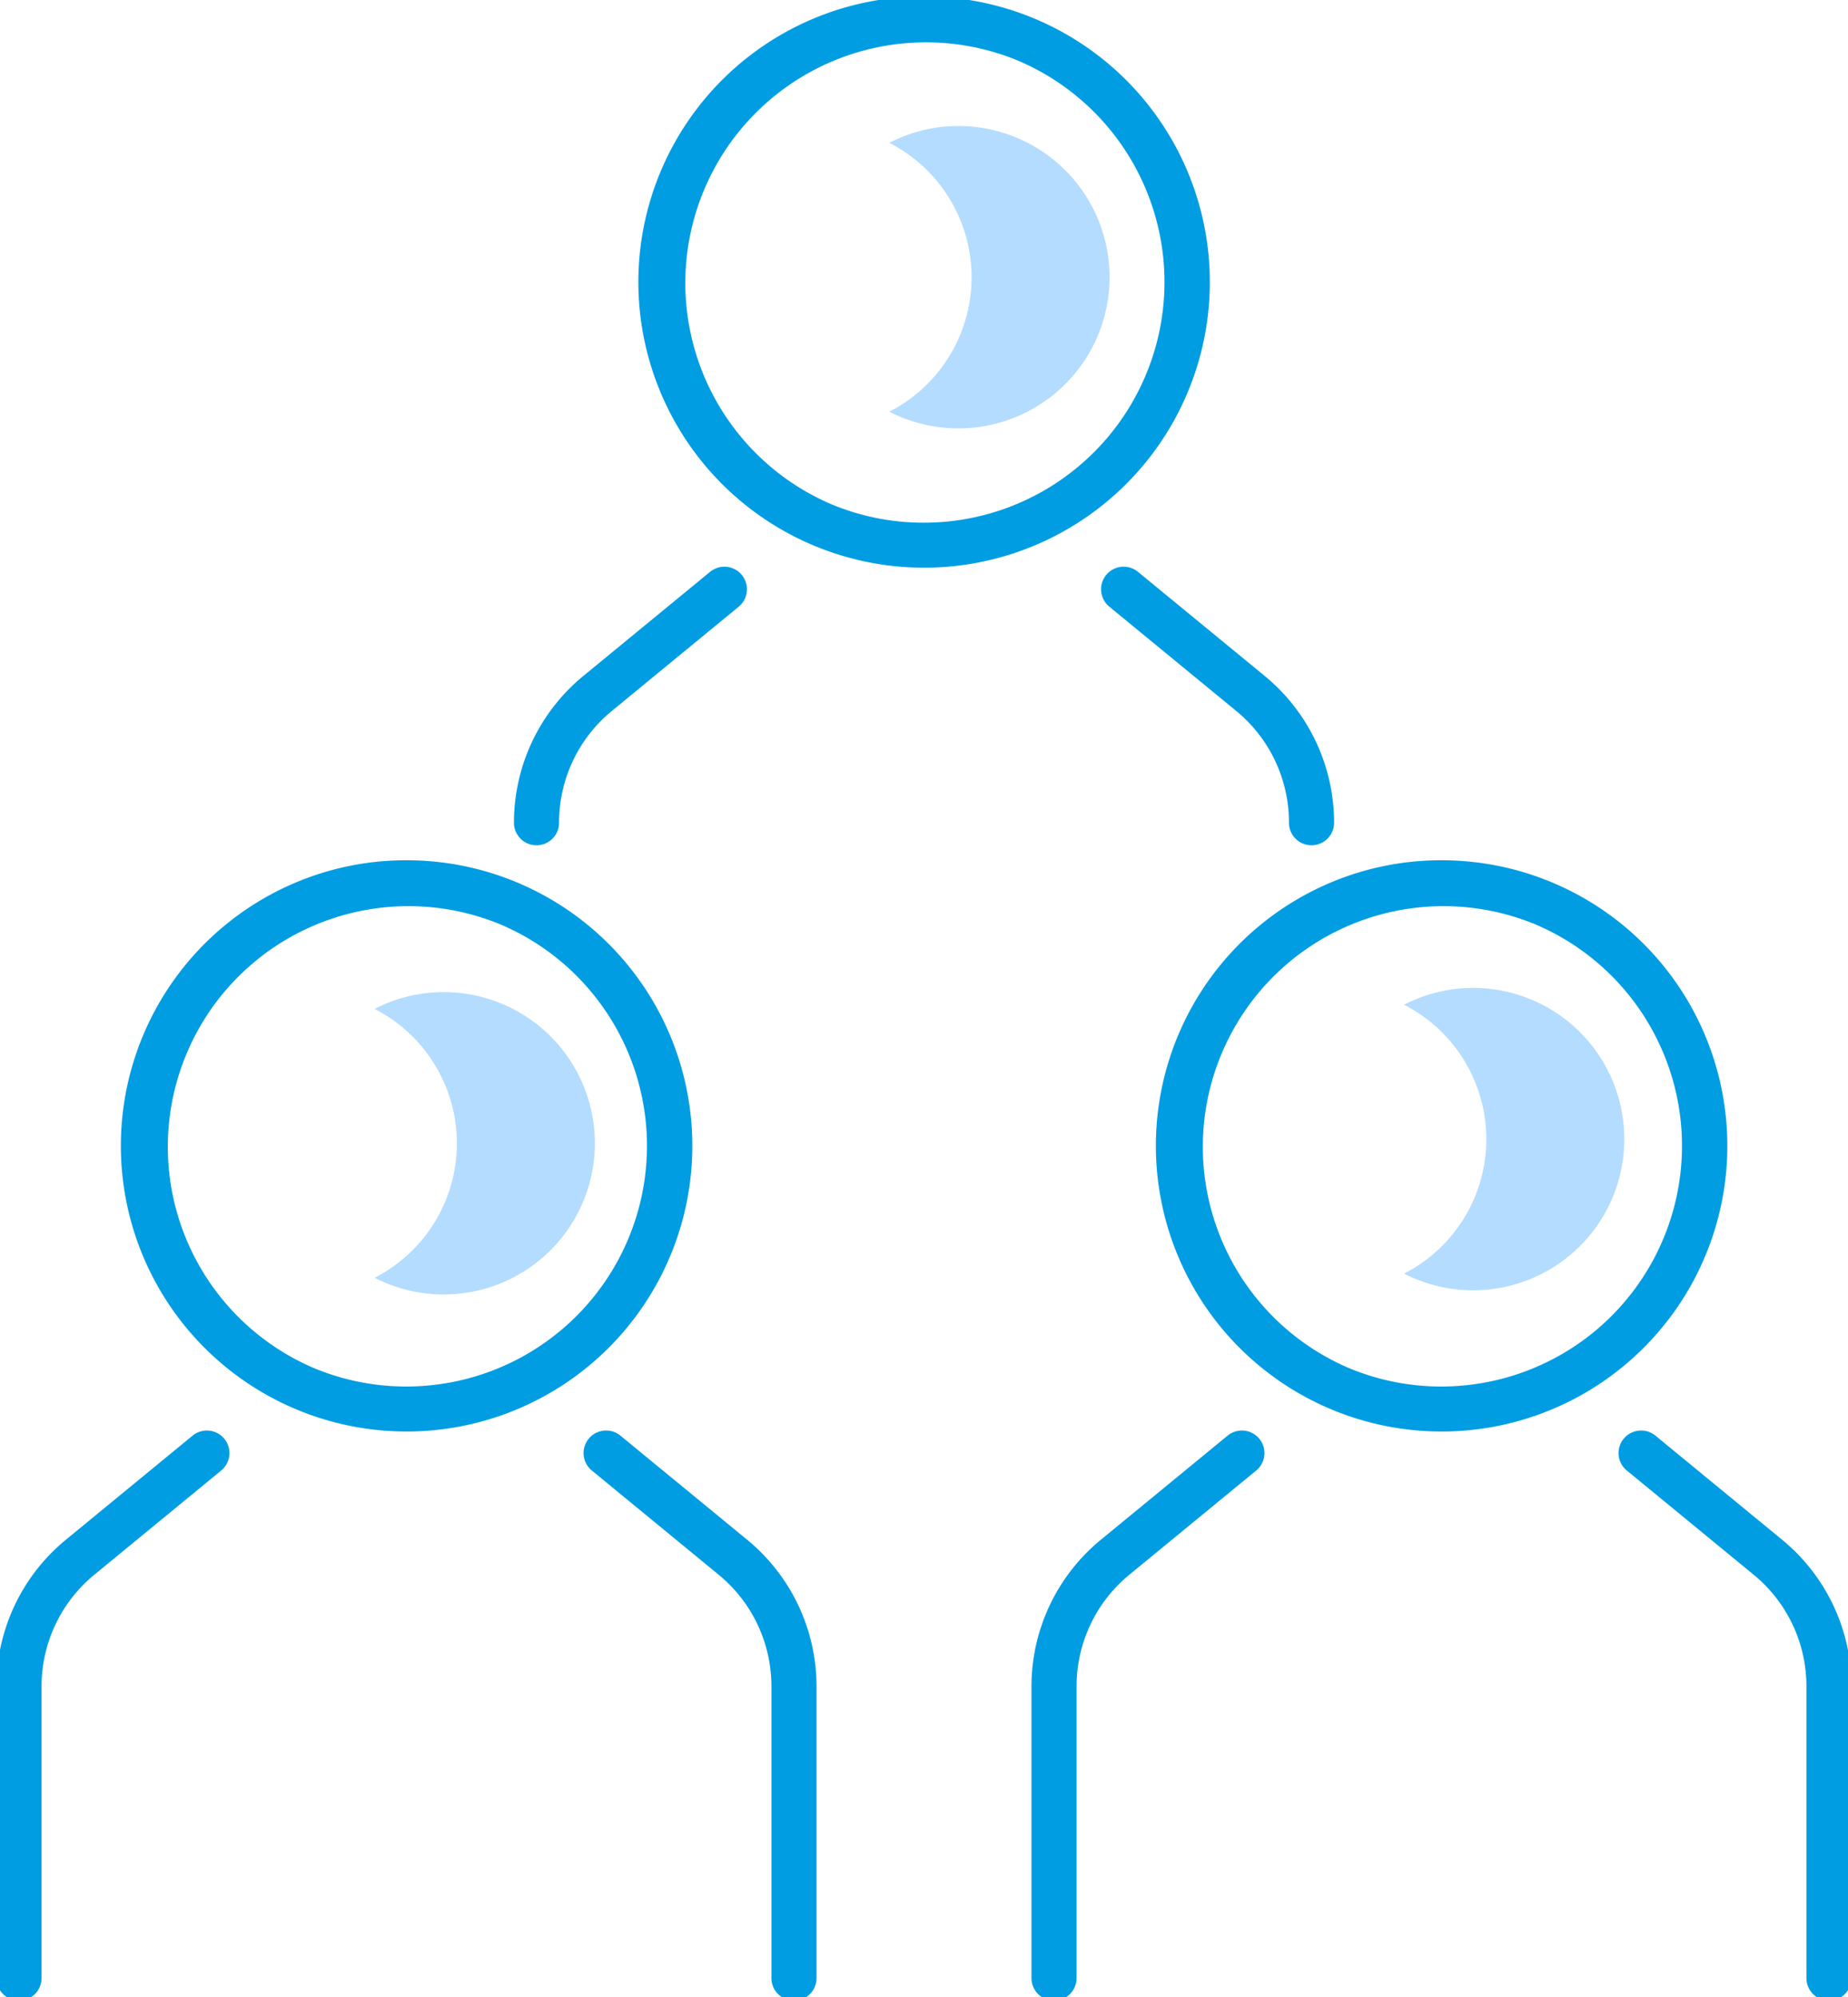
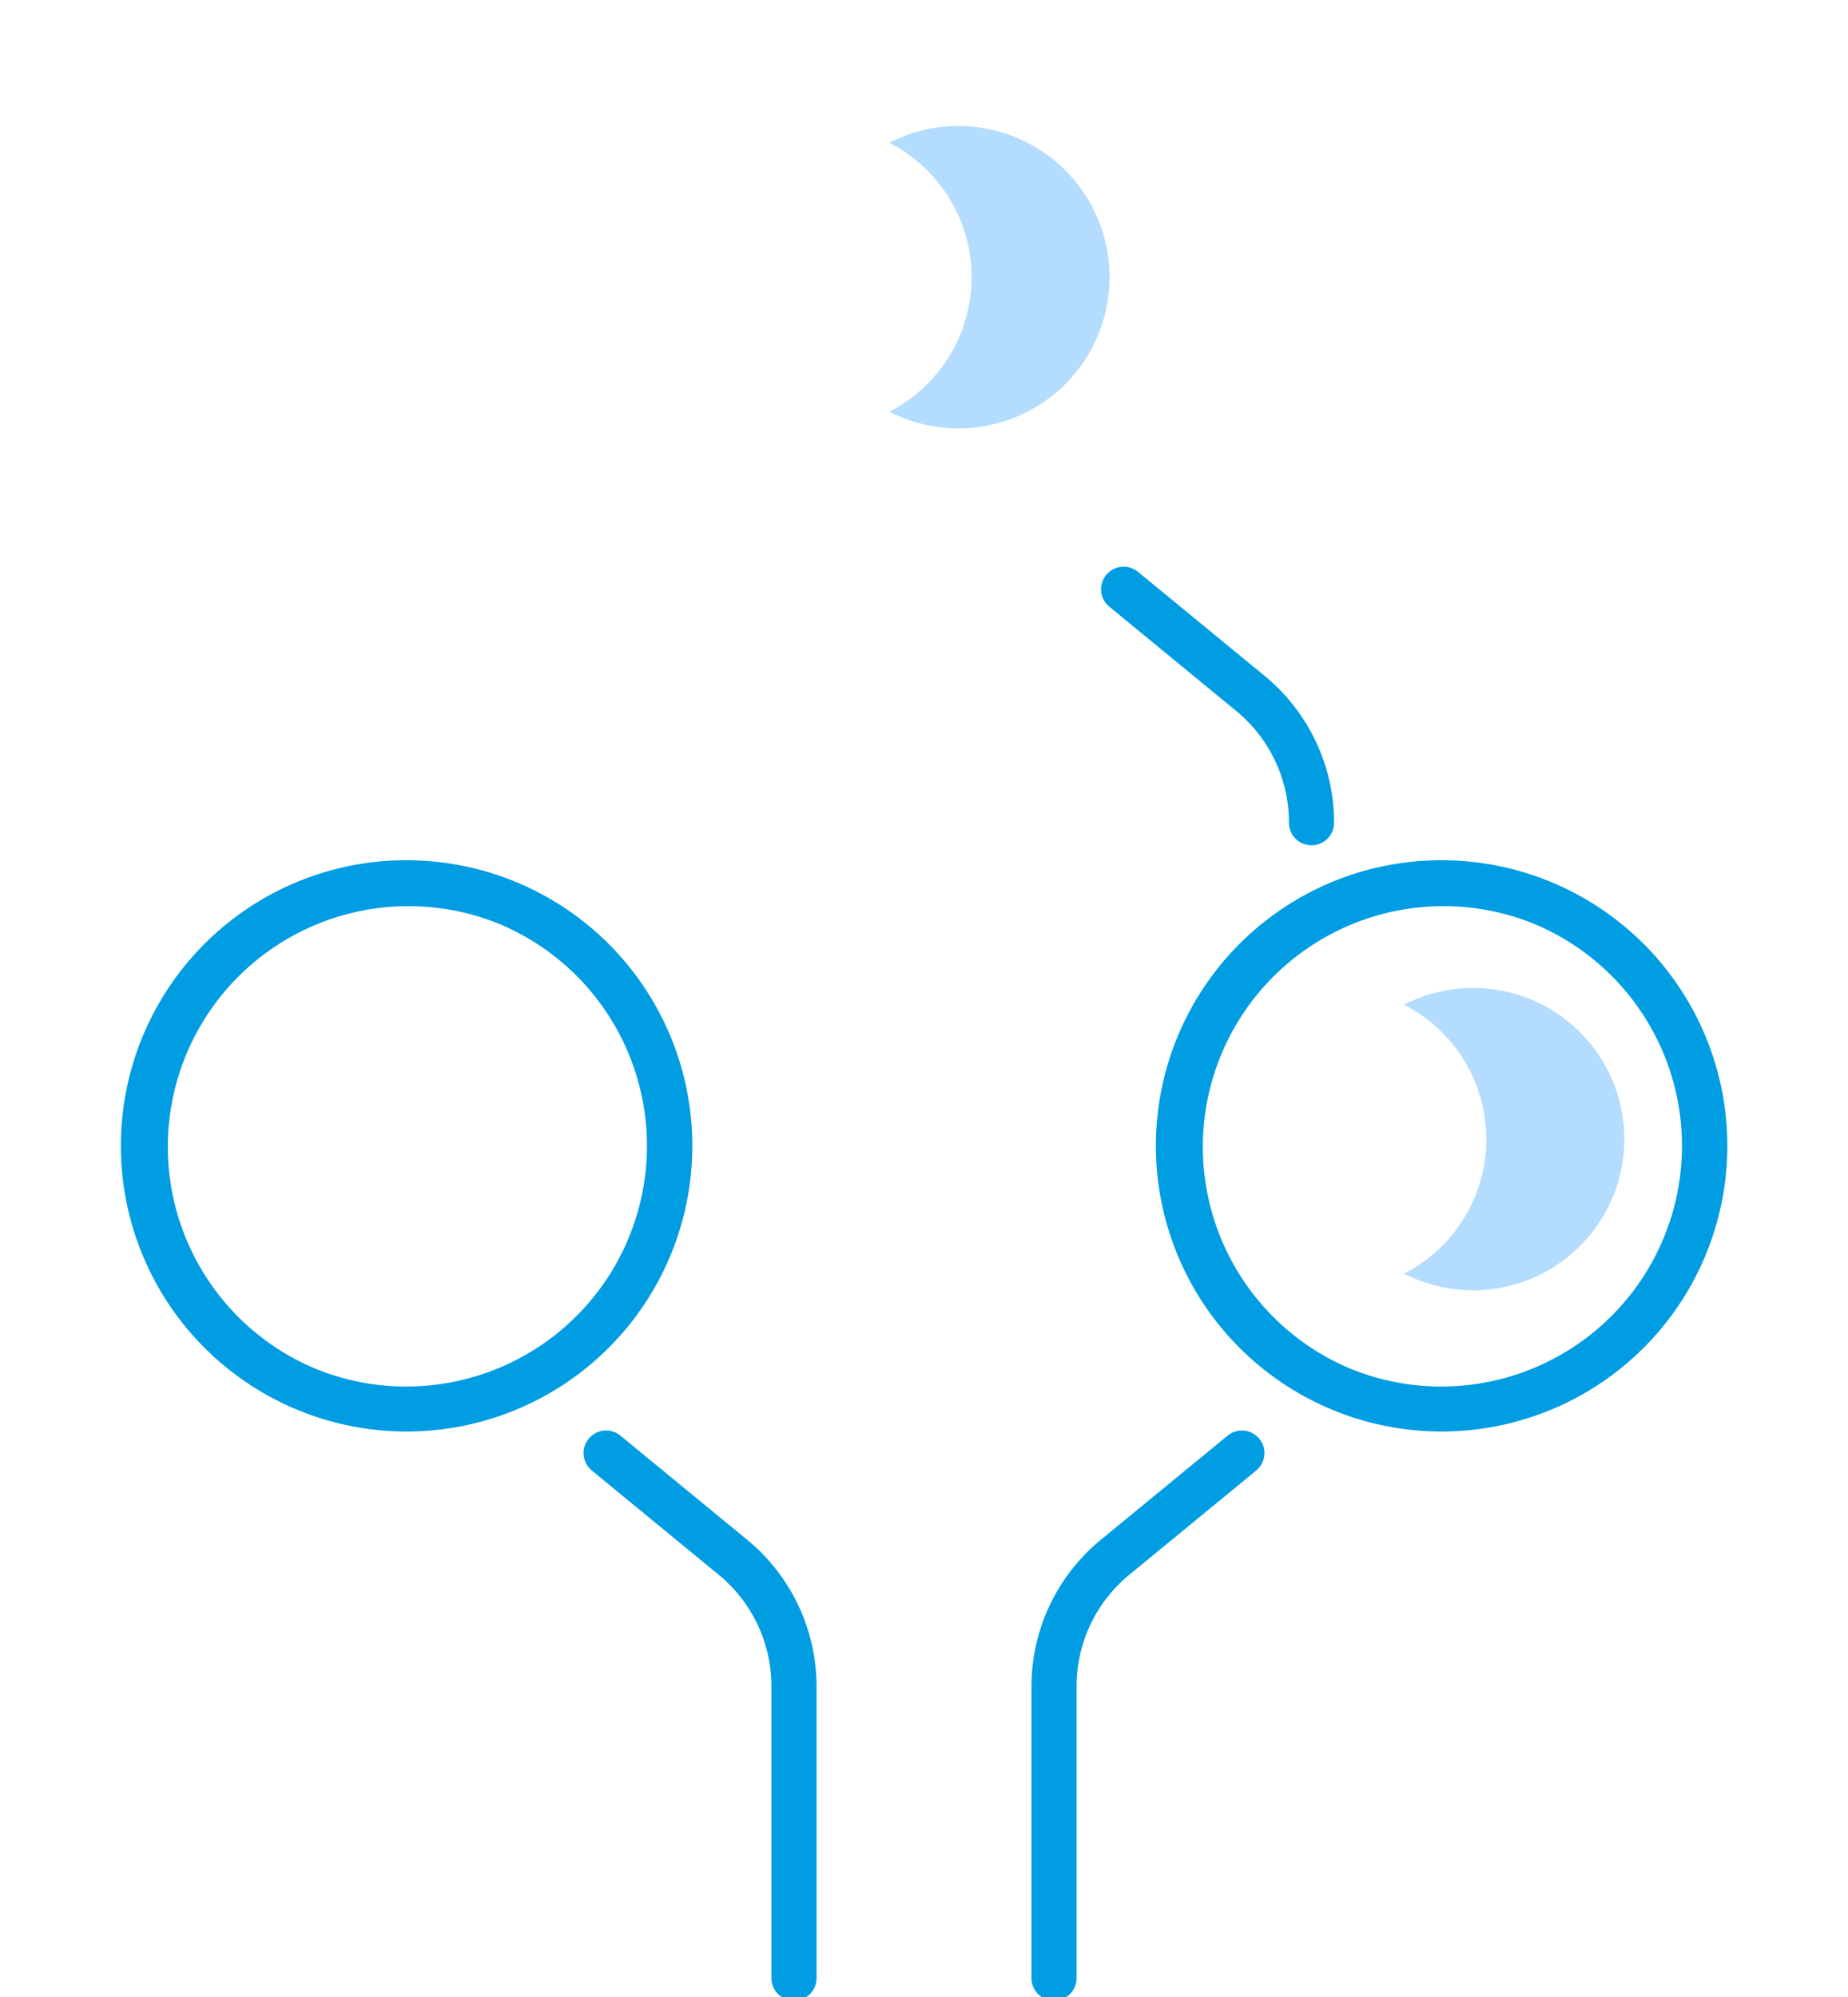
<svg xmlns="http://www.w3.org/2000/svg" width="163.858" height="177.106" viewBox="0 0 163.858 177.106">
  <defs>
    <clipPath id="a">
      <rect width="163.858" height="177.106" fill="none" />
    </clipPath>
  </defs>
  <g clip-path="url(#a)">
-     <path d="M23.335-2A25.328,25.328,0,0,1,41.249,41.249,25.335,25.335,0,1,1,13.473-.008,25.178,25.178,0,0,1,23.335-2Zm0,46.67a21.341,21.341,0,0,0,8.3-40.994A21.341,21.341,0,0,0,15.031,42.994,21.2,21.2,0,0,0,23.335,44.67Z" transform="translate(58.594 1.685)" fill="#009de3" />
-     <path d="M56.457,84.723a2,2,0,0,1-2-2A16.848,16.848,0,0,1,60.61,69.705l11.236-9.231a2,2,0,0,1,2.539,3.091L63.149,72.8a12.8,12.8,0,0,0-4.692,9.927A2,2,0,0,1,56.457,84.723Z" transform="translate(-8.886 -9.762)" fill="#009de3" />
    <path d="M134.9,84.723a2,2,0,0,1-2-2,12.8,12.8,0,0,0-4.692-9.927l-11.236-9.232a2,2,0,0,1,2.539-3.091l11.236,9.232A16.848,16.848,0,0,1,136.9,82.723,2,2,0,0,1,134.9,84.723Z" transform="translate(-18.611 -9.762)" fill="#009de3" />
    <path d="M23.335-2A25.328,25.328,0,0,1,41.249,41.249,25.335,25.335,0,1,1,13.473-.008,25.178,25.178,0,0,1,23.335-2Zm0,46.67a21.341,21.341,0,0,0,8.3-40.994A21.341,21.341,0,0,0,15.031,42.994,21.2,21.2,0,0,0,23.335,44.67Z" transform="translate(104.48 78.289)" fill="#009de3" />
    <path d="M110.915,201.493a2,2,0,0,1-2-2V173.638a16.848,16.848,0,0,1,6.153-13.018l11.236-9.231a2,2,0,0,1,2.539,3.091l-11.236,9.231a12.8,12.8,0,0,0-4.692,9.928v25.854A2,2,0,0,1,110.915,201.493Z" transform="translate(-17.458 -24.072)" fill="#009de3" />
-     <path d="M189.355,201.493a2,2,0,0,1-2-2V173.638a12.8,12.8,0,0,0-4.692-9.927l-11.236-9.232a2,2,0,1,1,2.539-3.091L185.2,160.62a16.848,16.848,0,0,1,6.152,13.018v25.854A2,2,0,0,1,189.355,201.493Z" transform="translate(-27.183 -24.072)" fill="#009de3" />
    <path d="M23.335-2A25.328,25.328,0,0,1,41.249,41.249,25.335,25.335,0,1,1,13.473-.008,25.178,25.178,0,0,1,23.335-2Zm0,46.67a21.341,21.341,0,0,0,8.3-40.994A21.341,21.341,0,0,0,15.031,42.994,21.2,21.2,0,0,0,23.335,44.67Z" transform="translate(12.708 78.289)" fill="#009de3" />
-     <path d="M2,201.493a2,2,0,0,1-2-2V173.638A16.846,16.846,0,0,1,6.154,160.62l11.235-9.231a2,2,0,1,1,2.539,3.091L8.693,163.711A12.8,12.8,0,0,0,4,173.638v25.854A2,2,0,0,1,2,201.493Z" transform="translate(-0.315 -24.072)" fill="#009de3" />
    <path d="M80.44,201.493a2,2,0,0,1-2-2V173.638a12.8,12.8,0,0,0-4.692-9.927l-11.235-9.232a2,2,0,1,1,2.539-3.091l11.235,9.232a16.846,16.846,0,0,1,6.153,13.018v25.854A2,2,0,0,1,80.44,201.493Z" transform="translate(-10.039 -24.072)" fill="#009de3" />
    <path d="M99.7,13.262a13.312,13.312,0,0,0-6.117,1.491,13.389,13.389,0,0,1,0,23.843A13.407,13.407,0,1,0,99.7,13.262" transform="translate(-14.73 -2.087)" fill="#b4dcff" />
-     <path d="M45.537,104.418a13.312,13.312,0,0,0-6.117,1.491,13.389,13.389,0,0,1,0,23.843,13.407,13.407,0,1,0,6.117-25.334" transform="translate(-6.205 -16.436)" fill="#b4dcff" />
    <path d="M153.867,103.978a13.312,13.312,0,0,0-6.117,1.491,13.389,13.389,0,0,1,0,23.843,13.407,13.407,0,1,0,6.117-25.334" transform="translate(-23.256 -16.366)" fill="#b4dcff" />
  </g>
</svg>